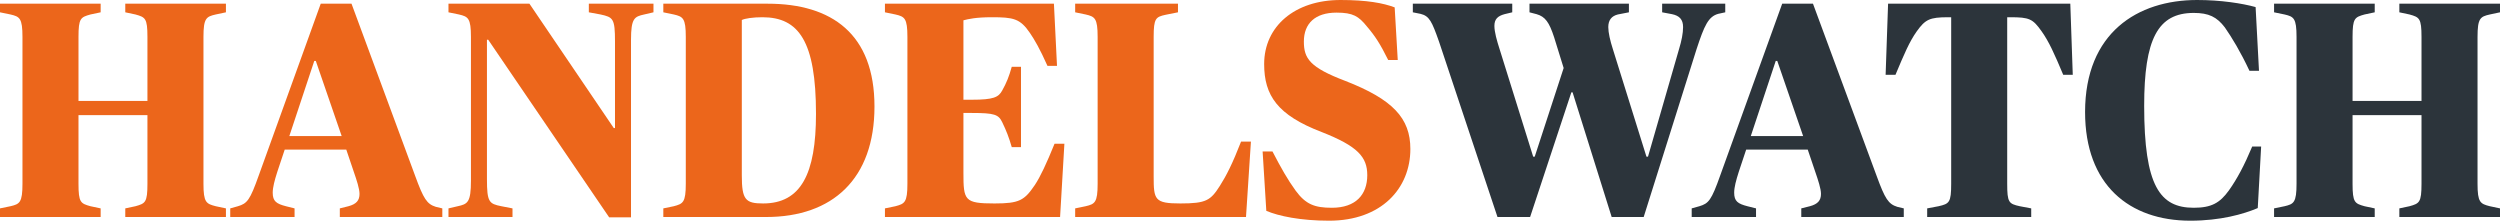
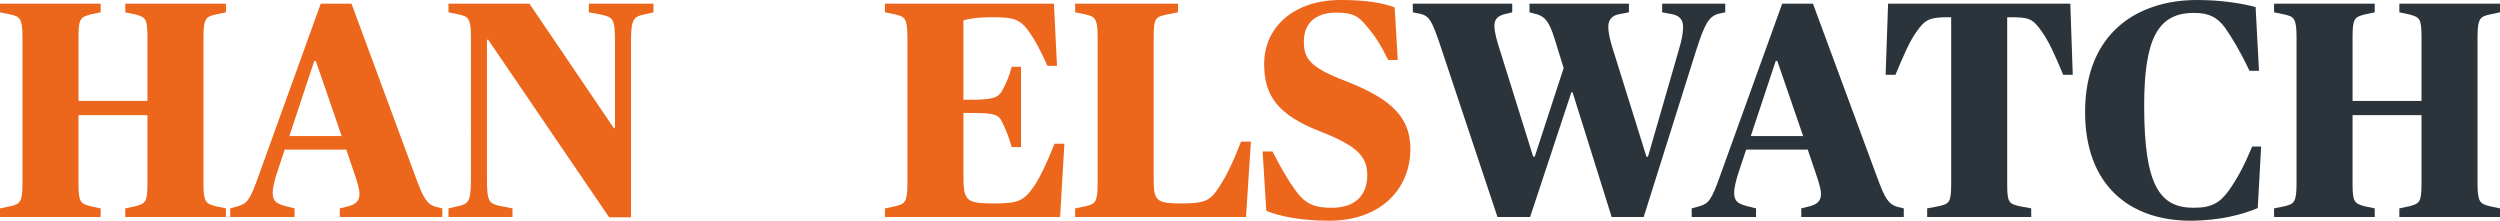
<svg xmlns="http://www.w3.org/2000/svg" id="Layer_1" viewBox="0 0 406.1 35.85">
  <path d="m0,33.85l1.7-.35c1.5-.35,1.95-.6,1.95-3.65V6c0-3.05-.45-3.3-1.95-3.65l-1.7-.35V.6h16.35v1.4l-1.65.35c-1.6.45-1.95.6-1.95,3.65v10.4h11.2V6c0-3.05-.35-3.2-1.95-3.65l-1.65-.35V.6h16.35v1.4l-1.65.35c-1.55.35-2,.6-2,3.65v23.85c0,3.05.45,3.25,2,3.65l1.65.35v1.4h-16.35v-1.4l1.65-.35c1.6-.45,1.95-.6,1.95-3.65v-11.15h-11.2v11.15c0,3.05.35,3.2,1.95,3.65l1.65.35v1.4H0v-1.4Z" style="fill:#ec661b;" />
  <path d="m37.4,33.85l1.25-.35c1.5-.45,1.95-.95,3.4-5.05L52.1.6h5l10.35,28c1.35,3.7,1.9,4.55,3.35,5l1.05.25v1.4h-16.65v-1.4l1.4-.35c1.3-.35,1.8-.95,1.8-2,0-.85-.45-2.2-.95-3.65l-1.2-3.55h-10l-1.2,3.6c-.45,1.4-.75,2.55-.75,3.4,0,1.4.6,1.8,2.15,2.2l1.4.35v1.4h-10.45v-1.4Zm9.6-11.75h8.5l-4.2-12.2h-.25l-4.05,12.2Z" style="fill:#ec661b;" />
  <path d="m79.3,6.45h-.2v22.65c0,3.75.35,4,2.35,4.4l1.8.35v1.4h-10.4v-1.4l1.5-.35c1.6-.35,2.15-.6,2.15-4.15V6c0-3.05-.45-3.3-1.95-3.65l-1.7-.35V.6h13.15l13.7,20.2h.2V6.75c0-3.75-.3-3.95-2.35-4.4l-1.9-.35V.6h10.5v1.4l-1.5.35c-1.6.35-2.15.6-2.15,4.15v28.8h-3.55l-19.65-28.85Z" style="fill:#ec661b;" />
-   <path d="m107.75,33.85l1.7-.35c1.5-.4,1.95-.6,1.95-3.65V6c0-3.05-.45-3.3-1.95-3.65l-1.7-.35V.6h16.95c10.45,0,17.35,4.95,17.35,16.7s-6.8,17.95-17.6,17.95h-16.7v-1.4Zm24.8-15.35c0-11.8-2.8-15.7-8.7-15.7-1.55,0-2.85.2-3.35.45v25.25c0,3.95.6,4.55,3.45,4.55,6.15,0,8.6-4.8,8.6-14.55Z" style="fill:#ec661b;" />
  <path d="m143.75,33.85l1.7-.35c1.5-.4,1.95-.6,1.95-3.65V6c0-3.05-.45-3.3-1.95-3.65l-1.7-.35V.6h27.45l.5,10.1h-1.55c-1.25-2.8-2.1-4.25-2.85-5.35-1.6-2.35-2.7-2.55-6.2-2.55-2.6,0-3.85.3-4.6.5v12.9h1.35c3.55,0,4.35-.4,4.95-1.5.7-1.25,1.1-2.25,1.55-3.85h1.5v13.05h-1.5c-.45-1.55-.85-2.6-1.55-4.05-.6-1.25-1.25-1.5-4.95-1.5h-1.35v9.7c0,4.5.15,5,5.05,5,4.05,0,4.85-.5,6.55-3,.9-1.35,1.9-3.5,3.2-6.7h1.6l-.7,11.9h-28.45v-1.4Z" style="fill:#ec661b;" />
  <path d="m174.65,33.85l1.7-.35c1.5-.35,1.95-.6,1.95-3.65V6c0-3.05-.45-3.3-1.95-3.65l-1.7-.35V.6h16.7v1.4l-2,.4c-1.6.35-1.95.55-1.95,3.6v22.65c0,3.8.15,4.4,4.35,4.4s4.9-.5,6.4-2.85c1.05-1.65,2.05-3.6,3.45-7.2h1.6l-.8,12.25h-27.75v-1.4Z" style="fill:#ec661b;" />
  <path d="m205.7,34.25l-.6-9.65h1.6c1.4,2.7,2.45,4.55,3.75,6.35,1.65,2.25,3.1,2.8,5.9,2.8,3.9,0,5.75-2.15,5.75-5.3,0-2.95-1.55-4.7-7.4-7-7.2-2.75-9.35-5.95-9.35-11.05,0-6.1,4.95-10.4,12.4-10.4,4.3,0,6.95.5,8.8,1.2l.5,8.55h-1.55c-1.3-2.6-2.05-3.8-3.5-5.5-1.3-1.6-2.2-2.2-4.9-2.2-3.45,0-5.3,1.75-5.3,4.7,0,2.75.95,4.2,6.75,6.4,7.7,3,10.55,6.05,10.55,11.05,0,6.4-4.7,11.65-13.2,11.65-4.65,0-8.2-.75-10.2-1.6Z" style="fill:#ec661b;" />
  <path d="m233.75,6.75c-1.15-3.25-1.55-4.15-3-4.5l-1.25-.25V.6h16.15v1.4l-1.25.3c-1.1.3-1.65.8-1.65,1.9,0,1,.4,2.4.85,3.8l5.45,17.45h.25l4.7-14.4-1.55-5c-.8-2.45-1.45-3.35-2.85-3.75l-1.15-.3V.6h16.15v1.4l-1.8.35c-1,.25-1.55.9-1.55,2.05,0,.9.3,2.2.75,3.6l5.45,17.45h.25l5.05-17.5c.4-1.3.65-2.55.65-3.55,0-1.25-.6-1.85-1.8-2.1l-1.6-.3V.6h10.25v1.4l-1.15.25c-1.6.45-2.25,1.9-3.5,5.7l-8.6,27.3h-5.2l-6.35-20.25h-.2l-6.7,20.25h-5.3l-9.5-28.5Z" style="fill:#2c343b;" />
  <path d="m274.8,33.85l1.25-.35c1.5-.45,1.95-.95,3.4-5.05l10.05-27.85h5l10.35,28c1.35,3.7,1.9,4.55,3.35,5l1.05.25v1.4h-16.65v-1.4l1.4-.35c1.3-.35,1.8-.95,1.8-2,0-.85-.45-2.2-.95-3.65l-1.2-3.55h-10l-1.2,3.6c-.45,1.4-.75,2.55-.75,3.4,0,1.4.6,1.8,2.15,2.2l1.4.35v1.4h-10.45v-1.4Zm9.6-11.75h8.5l-4.2-12.2h-.25l-4.05,12.2Z" style="fill:#2c343b;" />
  <path d="m313.05,33.85l1.85-.35c1.75-.4,2.05-.6,2.05-3.65V2.8h-.5c-3,0-3.7.35-5.1,2.3-1.2,1.7-2,3.6-3.45,7.05h-1.6l.4-11.55h29.6l.4,11.55h-1.55c-1.45-3.45-2.3-5.35-3.5-7.05-1.45-2.05-2-2.3-5.1-2.3h-.5v27.05c0,3.05.25,3.25,2.05,3.65l1.85.35v1.4h-16.9v-1.4Z" style="fill:#2c343b;" />
  <path d="m338.7,18.2c0-12.9,8.55-18.2,18.2-18.2,3.85,0,7.35.55,9.5,1.15l.55,10.35h-1.55c-1.45-3.1-2.85-5.4-4-7.05-1.3-1.7-2.6-2.35-5.05-2.35-5.85,0-8.05,4.25-8.05,15.1,0,13,2.55,16.55,8.05,16.55,2.9,0,4.25-.8,5.7-2.8,1.35-1.9,2.5-4.05,3.8-7.15h1.45l-.55,10c-2.35,1-6.1,2.05-10.95,2.05-9.9,0-17.1-5.8-17.1-17.65Z" style="fill:#2c343b;" />
  <path d="m369.4,33.85l1.7-.35c1.5-.35,1.95-.6,1.95-3.65V6c0-3.05-.45-3.3-1.95-3.65l-1.7-.35V.6h16.35v1.4l-1.65.35c-1.6.45-1.95.6-1.95,3.65v10.4h11.2V6c0-3.05-.35-3.2-1.95-3.65l-1.65-.35V.6h16.35v1.4l-1.65.35c-1.55.35-2,.6-2,3.65v23.85c0,3.05.45,3.25,2,3.65l1.65.35v1.4h-16.35v-1.4l1.65-.35c1.6-.45,1.95-.6,1.95-3.65v-11.15h-11.2v11.15c0,3.05.35,3.2,1.95,3.65l1.65.35v1.4h-16.35v-1.4Z" style="fill:#2c343b;" />
</svg>